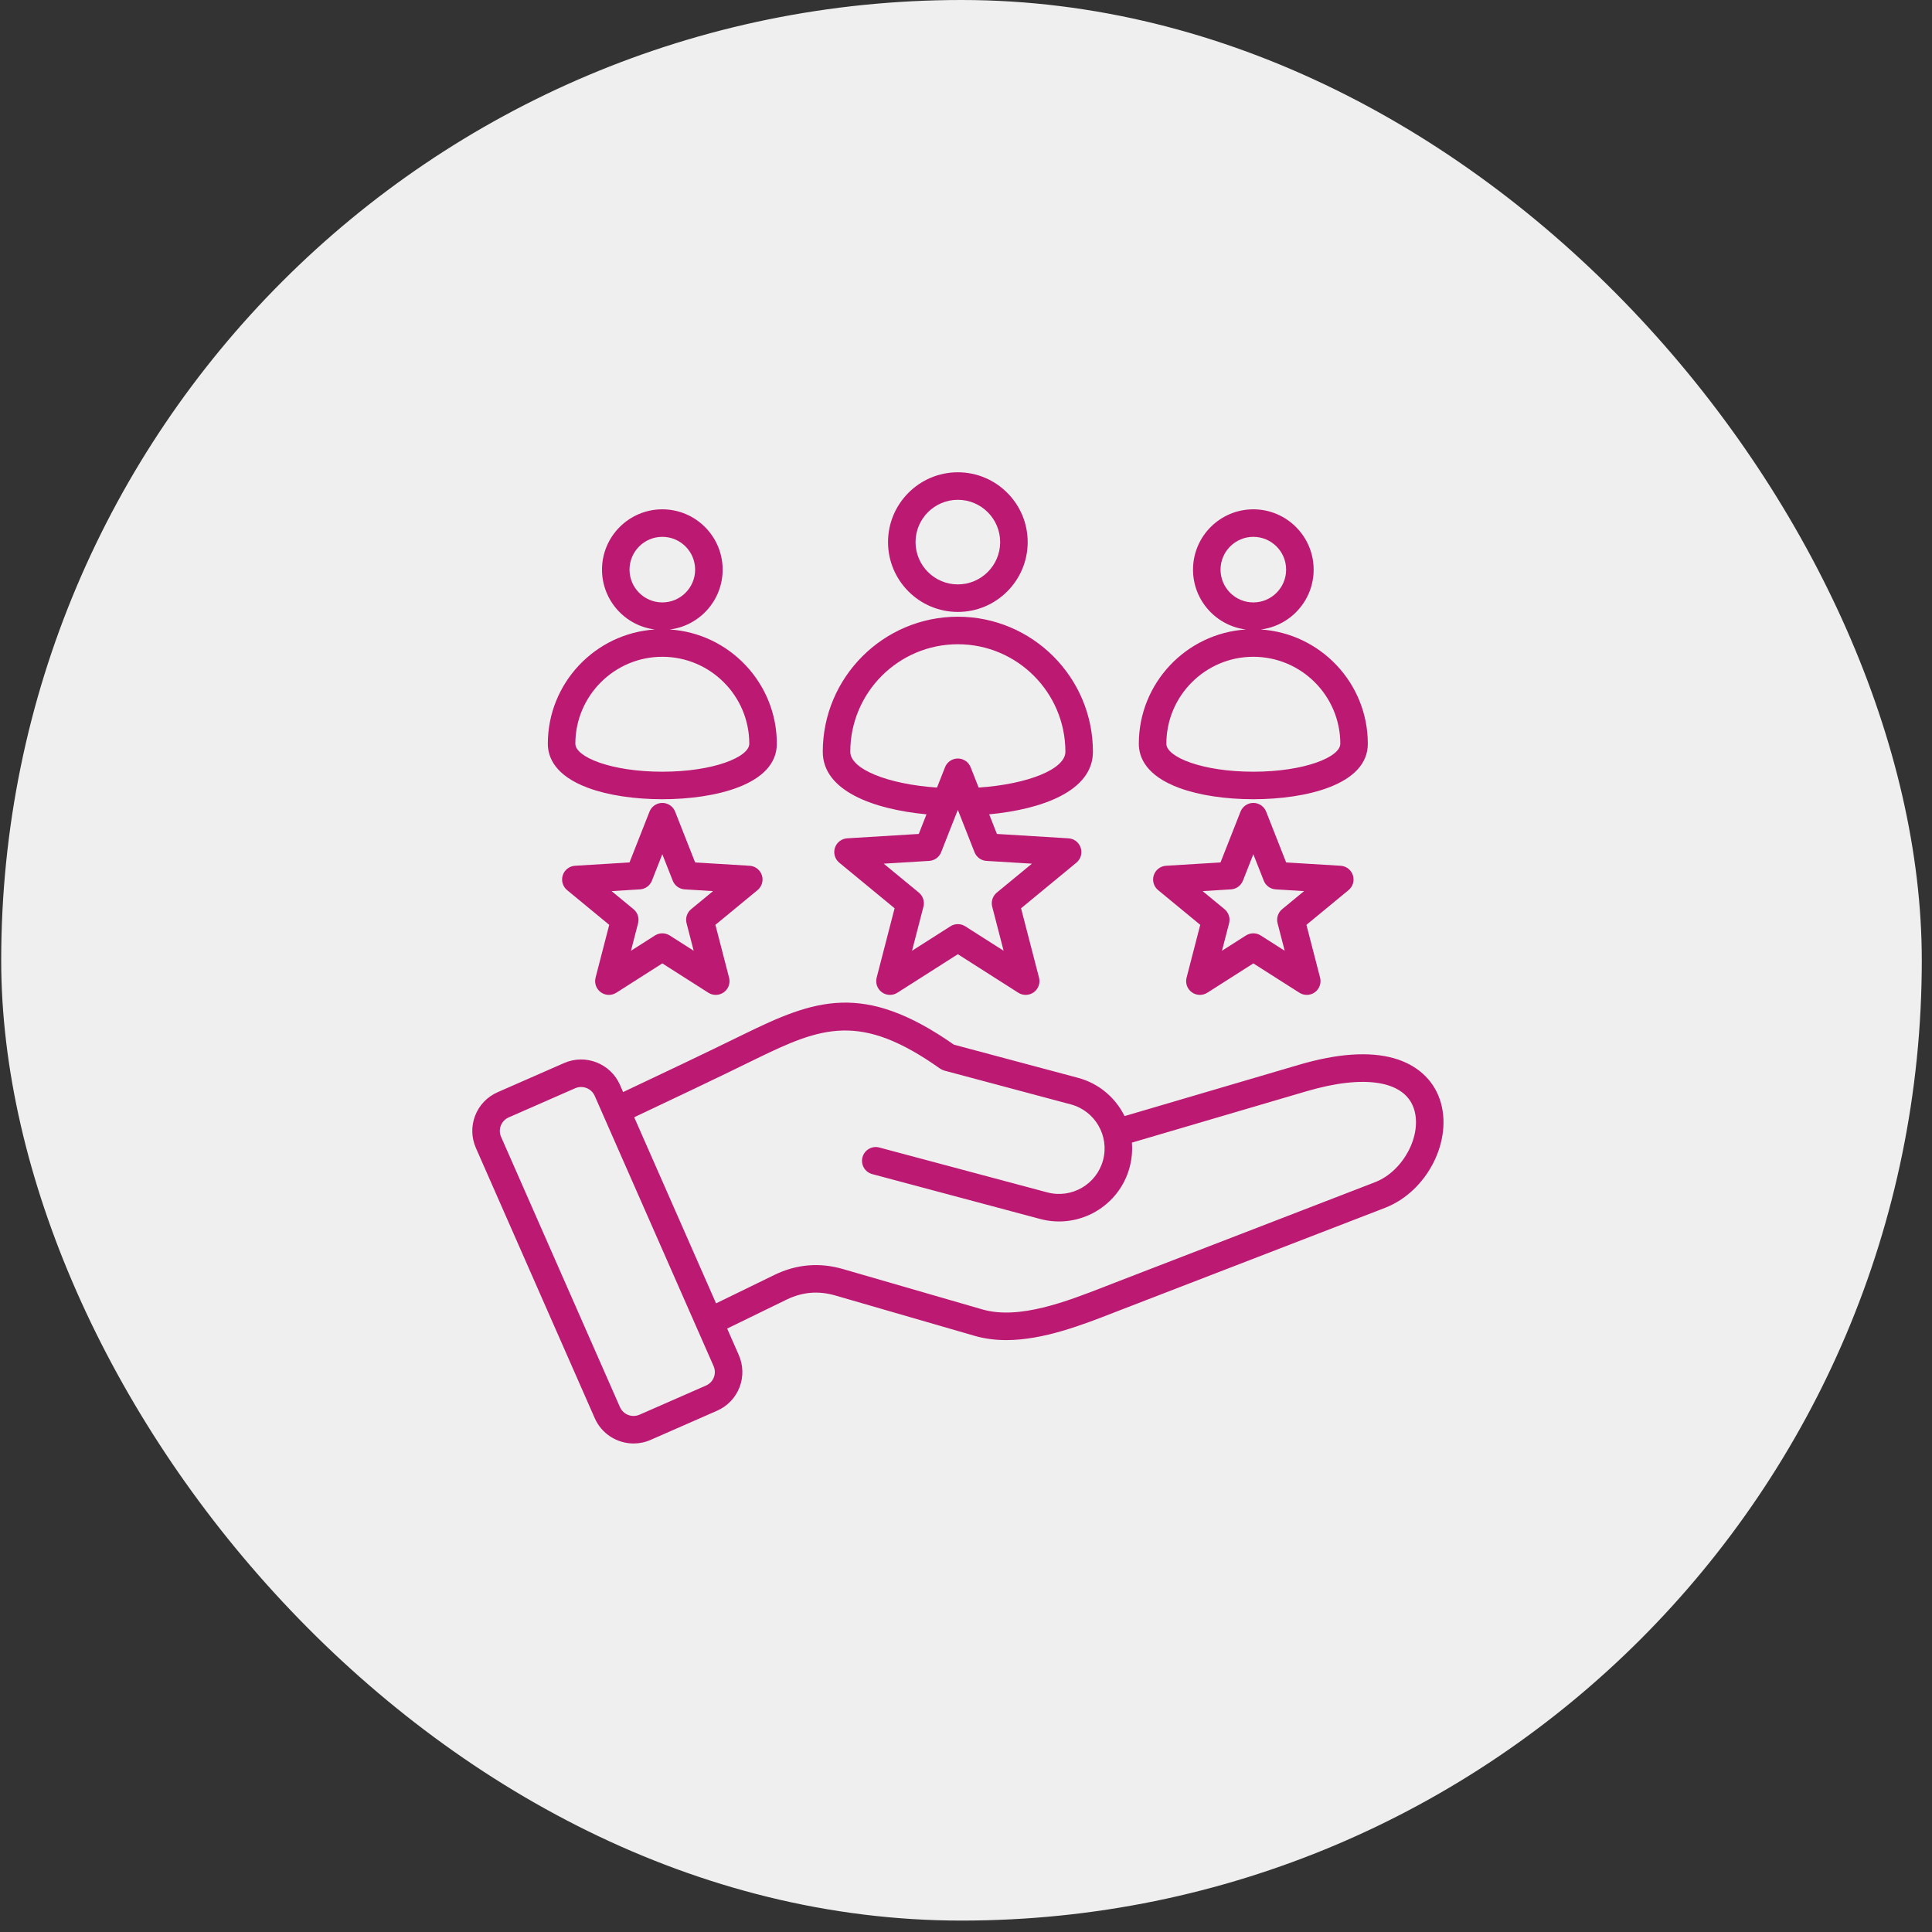
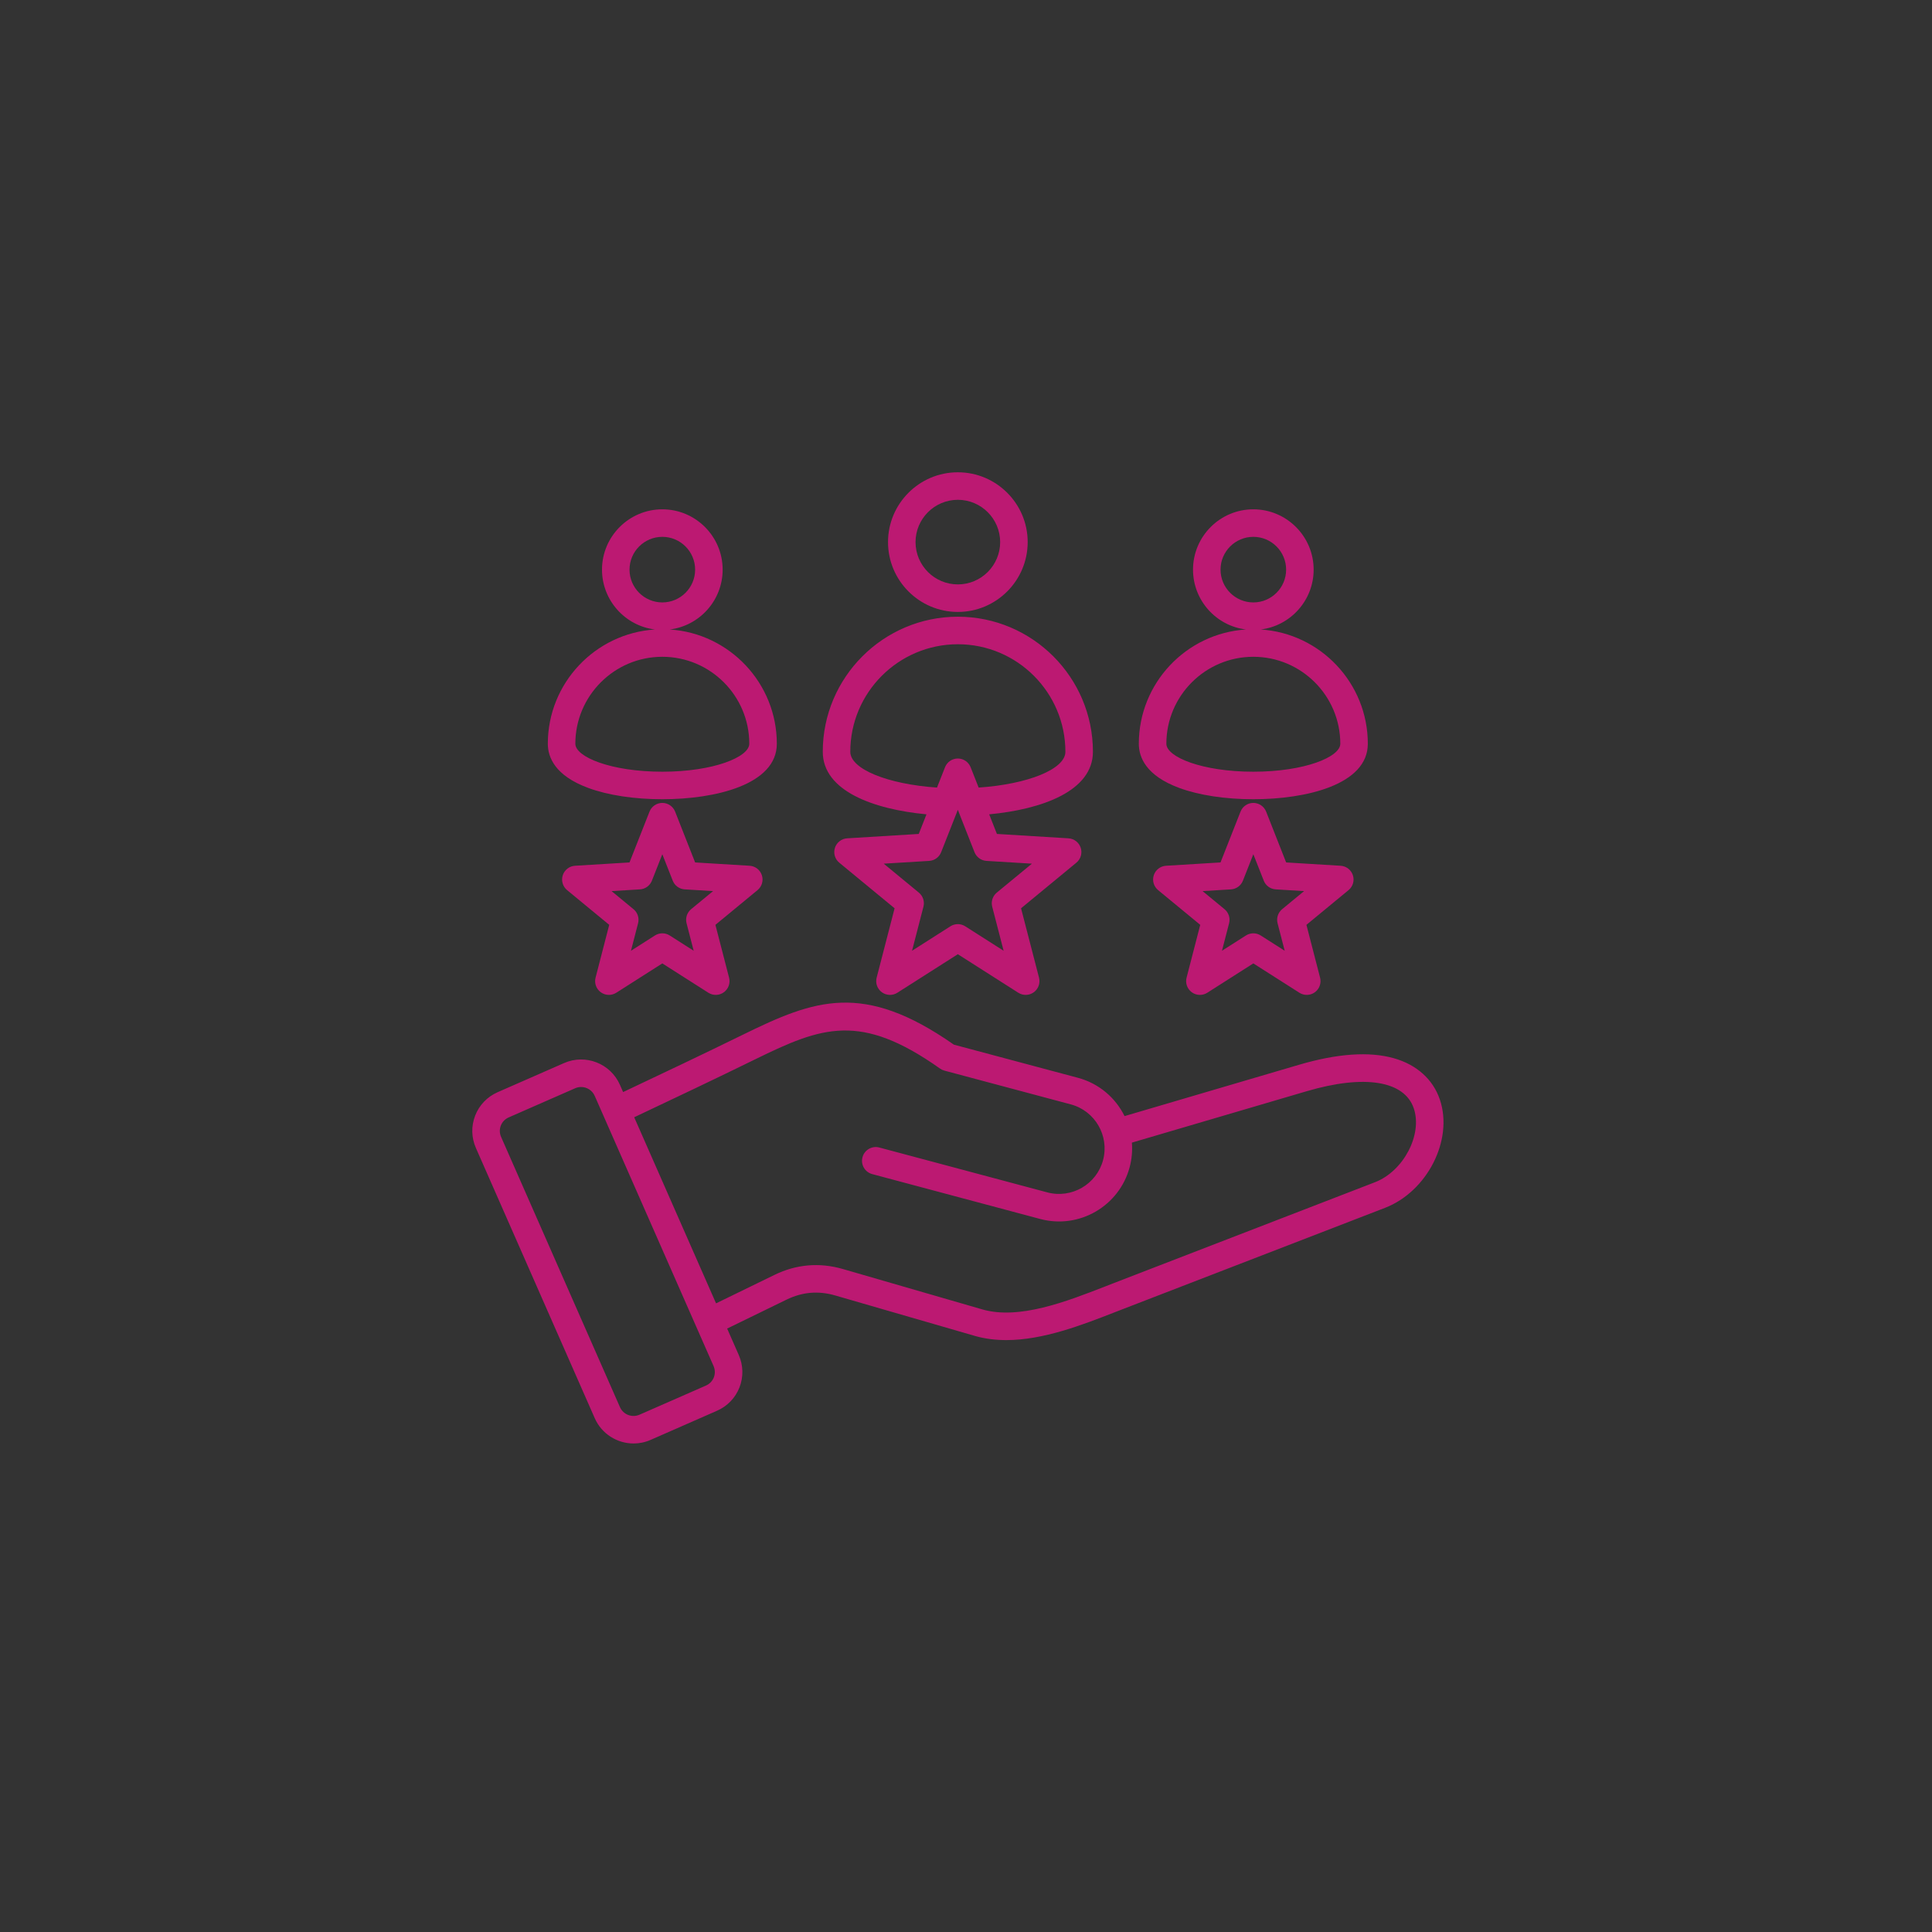
<svg xmlns="http://www.w3.org/2000/svg" width="119" height="119" viewBox="0 0 119 119" fill="none">
  <rect x="0" y="0" width="119" height="119" fill="#333333" stroke="none" />
-   <rect x="0.074" width="118.297" height="118.297" rx="59.148" fill="#EFEFEF" />
  <path d="M88.686 67.724C88.263 66.478 87.255 65.574 85.847 65.179C84.335 64.753 82.369 64.89 80.004 65.586L69.266 68.745C68.712 67.622 67.695 66.734 66.393 66.386L58.754 64.345C53.17 60.439 50.18 61.565 45.783 63.719C43.349 64.912 40.887 66.081 38.38 67.265L38.183 66.816C37.604 65.501 36.062 64.9 34.746 65.477L30.654 67.272C30.012 67.554 29.52 68.066 29.268 68.713C29.016 69.361 29.032 70.071 29.314 70.712L36.633 87.352C37.062 88.328 38.022 88.91 39.026 88.91C39.375 88.91 39.73 88.84 40.069 88.691L44.162 86.895C44.803 86.614 45.295 86.102 45.548 85.455C45.8 84.807 45.784 84.097 45.502 83.456L44.788 81.832L48.44 80.053C49.418 79.576 50.403 79.492 51.448 79.794L60.034 82.281C60.666 82.463 61.318 82.542 61.98 82.542C64.266 82.542 66.662 81.607 68.676 80.822C68.853 80.753 69.026 80.685 69.197 80.62L85.303 74.399C87.917 73.39 89.53 70.208 88.686 67.724ZM43.968 84.839C43.88 85.065 43.707 85.244 43.481 85.343L39.389 87.138C38.927 87.34 38.388 87.13 38.185 86.669L30.866 70.03C30.766 69.803 30.76 69.554 30.848 69.329C30.936 69.103 31.108 68.924 31.335 68.825L35.427 67.03C35.546 66.978 35.67 66.953 35.793 66.953C36.145 66.953 36.48 67.157 36.631 67.499L43.95 84.138C44.05 84.365 44.056 84.614 43.968 84.839ZM84.692 72.818L68.586 79.038C68.414 79.104 68.239 79.173 68.06 79.243C65.701 80.162 62.767 81.307 60.506 80.652L51.92 78.166C50.472 77.747 49.051 77.869 47.697 78.529L44.105 80.279L39.063 68.817C41.59 67.623 44.072 66.445 46.529 65.241C50.629 63.233 52.997 62.346 57.899 65.817C57.981 65.875 58.073 65.918 58.17 65.944L65.955 68.024C67.45 68.423 68.341 69.964 67.942 71.458C67.542 72.953 66.001 73.843 64.507 73.444L54.161 70.68C53.71 70.559 53.245 70.828 53.124 71.28C53.003 71.733 53.272 72.197 53.724 72.318L64.07 75.082C66.468 75.723 68.939 74.293 69.579 71.896C69.715 71.387 69.758 70.876 69.718 70.379L80.483 67.213C84.035 66.168 86.501 66.562 87.081 68.269C87.63 69.887 86.447 72.14 84.692 72.818ZM58.998 37.692C61.37 37.692 63.299 35.762 63.299 33.39C63.299 31.019 61.37 29.09 58.998 29.09C56.626 29.09 54.697 31.019 54.697 33.391C54.697 35.762 56.627 37.692 58.998 37.692ZM58.998 30.785C60.435 30.785 61.604 31.954 61.604 33.391C61.604 34.827 60.435 35.996 58.998 35.996C57.561 35.996 56.392 34.828 56.392 33.391C56.392 31.954 57.561 30.785 58.998 30.785ZM57.066 50.158L56.59 51.366L52.181 51.636C51.834 51.657 51.535 51.889 51.427 52.22C51.32 52.551 51.425 52.914 51.694 53.136L55.102 55.945L53.996 60.22C53.909 60.557 54.037 60.914 54.319 61.118C54.467 61.226 54.642 61.28 54.817 61.28C54.975 61.28 55.133 61.236 55.272 61.147L58.997 58.774L62.721 61.147C63.015 61.334 63.393 61.323 63.675 61.118C63.957 60.914 64.085 60.557 63.998 60.22L62.891 55.945L66.299 53.136C66.568 52.914 66.674 52.551 66.566 52.22C66.459 51.889 66.16 51.657 65.812 51.636L61.404 51.366L60.928 50.158C64.201 49.85 67.318 48.715 67.318 46.306C67.318 41.718 63.586 37.986 58.998 37.986C54.411 37.986 50.678 41.718 50.678 46.306C50.678 48.714 53.794 49.849 57.066 50.158ZM63.56 53.197L61.396 54.98C61.142 55.19 61.032 55.528 61.114 55.846L61.817 58.561L59.452 57.054C59.313 56.966 59.155 56.921 58.997 56.921C58.838 56.921 58.68 56.966 58.541 57.054L56.176 58.561L56.879 55.846C56.961 55.527 56.851 55.19 56.597 54.98L54.433 53.197L57.232 53.026C57.561 53.006 57.849 52.797 57.969 52.49L58.997 49.881L60.024 52.49C60.145 52.797 60.432 53.006 60.761 53.026L63.56 53.197ZM58.998 39.682C62.651 39.682 65.622 42.653 65.622 46.306C65.622 47.373 63.319 48.303 60.279 48.51L59.785 47.257C59.657 46.933 59.345 46.72 58.996 46.72C58.648 46.72 58.335 46.933 58.208 47.257L57.714 48.51C54.675 48.303 52.373 47.372 52.373 46.306C52.373 42.653 55.345 39.682 58.998 39.682ZM36.237 48.534C37.453 48.982 39.072 49.228 40.795 49.228C44.049 49.228 47.848 48.333 47.848 45.811C47.848 42.076 44.929 39.01 41.253 38.773C43.087 38.547 44.511 36.98 44.511 35.086C44.511 33.038 42.844 31.371 40.795 31.371C38.747 31.371 37.08 33.038 37.08 35.086C37.08 36.98 38.504 38.547 40.338 38.773C36.661 39.01 33.743 42.076 33.743 45.811C33.743 46.634 34.176 47.775 36.237 48.534ZM38.775 35.086C38.775 33.972 39.681 33.066 40.795 33.066C41.909 33.066 42.816 33.972 42.816 35.086C42.816 36.2 41.909 37.106 40.795 37.106C39.681 37.106 38.775 36.2 38.775 35.086ZM40.795 40.454C43.749 40.454 46.152 42.857 46.152 45.811C46.152 46.625 43.952 47.533 40.795 47.533C37.638 47.533 35.438 46.625 35.438 45.811C35.438 42.857 37.842 40.454 40.795 40.454ZM83.33 53.91C83.222 53.579 82.923 53.347 82.575 53.326L79.219 53.121L77.987 49.992C77.859 49.668 77.546 49.455 77.198 49.455C76.85 49.455 76.537 49.668 76.409 49.992L75.177 53.121L71.82 53.326C71.473 53.347 71.173 53.579 71.066 53.91C70.958 54.241 71.064 54.604 71.333 54.826L73.928 56.965L73.086 60.22C72.999 60.557 73.126 60.914 73.408 61.118C73.556 61.226 73.731 61.28 73.906 61.28C74.064 61.28 74.223 61.236 74.362 61.147L77.198 59.34L80.034 61.147C80.328 61.334 80.706 61.323 80.987 61.118C81.269 60.914 81.397 60.557 81.31 60.22L80.468 56.965L83.063 54.826C83.332 54.605 83.438 54.241 83.33 53.91ZM78.973 56C78.719 56.209 78.609 56.547 78.691 56.866L79.13 58.561L77.653 57.62C77.515 57.532 77.356 57.487 77.198 57.487C77.04 57.487 76.881 57.532 76.742 57.62L75.266 58.561L75.705 56.866C75.787 56.547 75.677 56.209 75.423 56L74.073 54.887L75.82 54.78C76.148 54.76 76.436 54.551 76.557 54.244L77.198 52.616L77.84 54.244C77.96 54.551 78.248 54.76 78.576 54.78L80.324 54.887L78.973 56ZM46.927 53.91C46.819 53.579 46.52 53.347 46.173 53.326L42.816 53.121L41.584 49.992C41.456 49.668 41.144 49.455 40.795 49.455C40.447 49.455 40.134 49.668 40.006 49.992L38.774 53.121L35.418 53.326C35.07 53.347 34.771 53.579 34.663 53.91C34.556 54.241 34.662 54.604 34.93 54.826L37.525 56.965L36.683 60.22C36.596 60.557 36.724 60.914 37.006 61.118C37.154 61.226 37.329 61.28 37.504 61.28C37.662 61.28 37.82 61.236 37.959 61.147L40.795 59.34L43.631 61.147C43.925 61.334 44.303 61.323 44.585 61.118C44.867 60.914 44.995 60.557 44.907 60.22L44.065 56.965L46.66 54.826C46.929 54.604 47.035 54.241 46.927 53.91ZM42.57 56C42.316 56.209 42.206 56.547 42.288 56.866L42.727 58.561L41.251 57.62C41.112 57.532 40.954 57.487 40.795 57.487C40.637 57.487 40.479 57.532 40.34 57.62L38.864 58.561L39.302 56.866C39.384 56.547 39.275 56.209 39.02 56L37.67 54.887L39.417 54.78C39.746 54.76 40.033 54.551 40.154 54.244L40.795 52.616L41.437 54.244C41.557 54.551 41.845 54.76 42.174 54.78L43.921 54.887L42.57 56ZM72.639 48.534C73.856 48.982 75.475 49.228 77.198 49.228C80.451 49.228 84.25 48.333 84.25 45.811C84.25 42.076 81.332 39.01 77.656 38.773C79.489 38.547 80.913 36.98 80.913 35.086C80.913 33.038 79.247 31.371 77.198 31.371C75.149 31.371 73.483 33.038 73.483 35.086C73.483 36.98 74.907 38.547 76.74 38.773C73.064 39.01 70.145 42.076 70.145 45.811C70.145 46.634 70.578 47.775 72.639 48.534ZM75.178 35.086C75.178 33.972 76.084 33.066 77.198 33.066C78.312 33.066 79.218 33.972 79.218 35.086C79.218 36.2 78.312 37.106 77.198 37.106C76.084 37.106 75.178 36.2 75.178 35.086ZM77.198 40.454C80.152 40.454 82.555 42.857 82.555 45.811C82.555 46.625 80.355 47.533 77.198 47.533C74.041 47.533 71.841 46.625 71.841 45.811C71.841 42.857 74.244 40.454 77.198 40.454Z" fill="#BC1972" />
</svg>